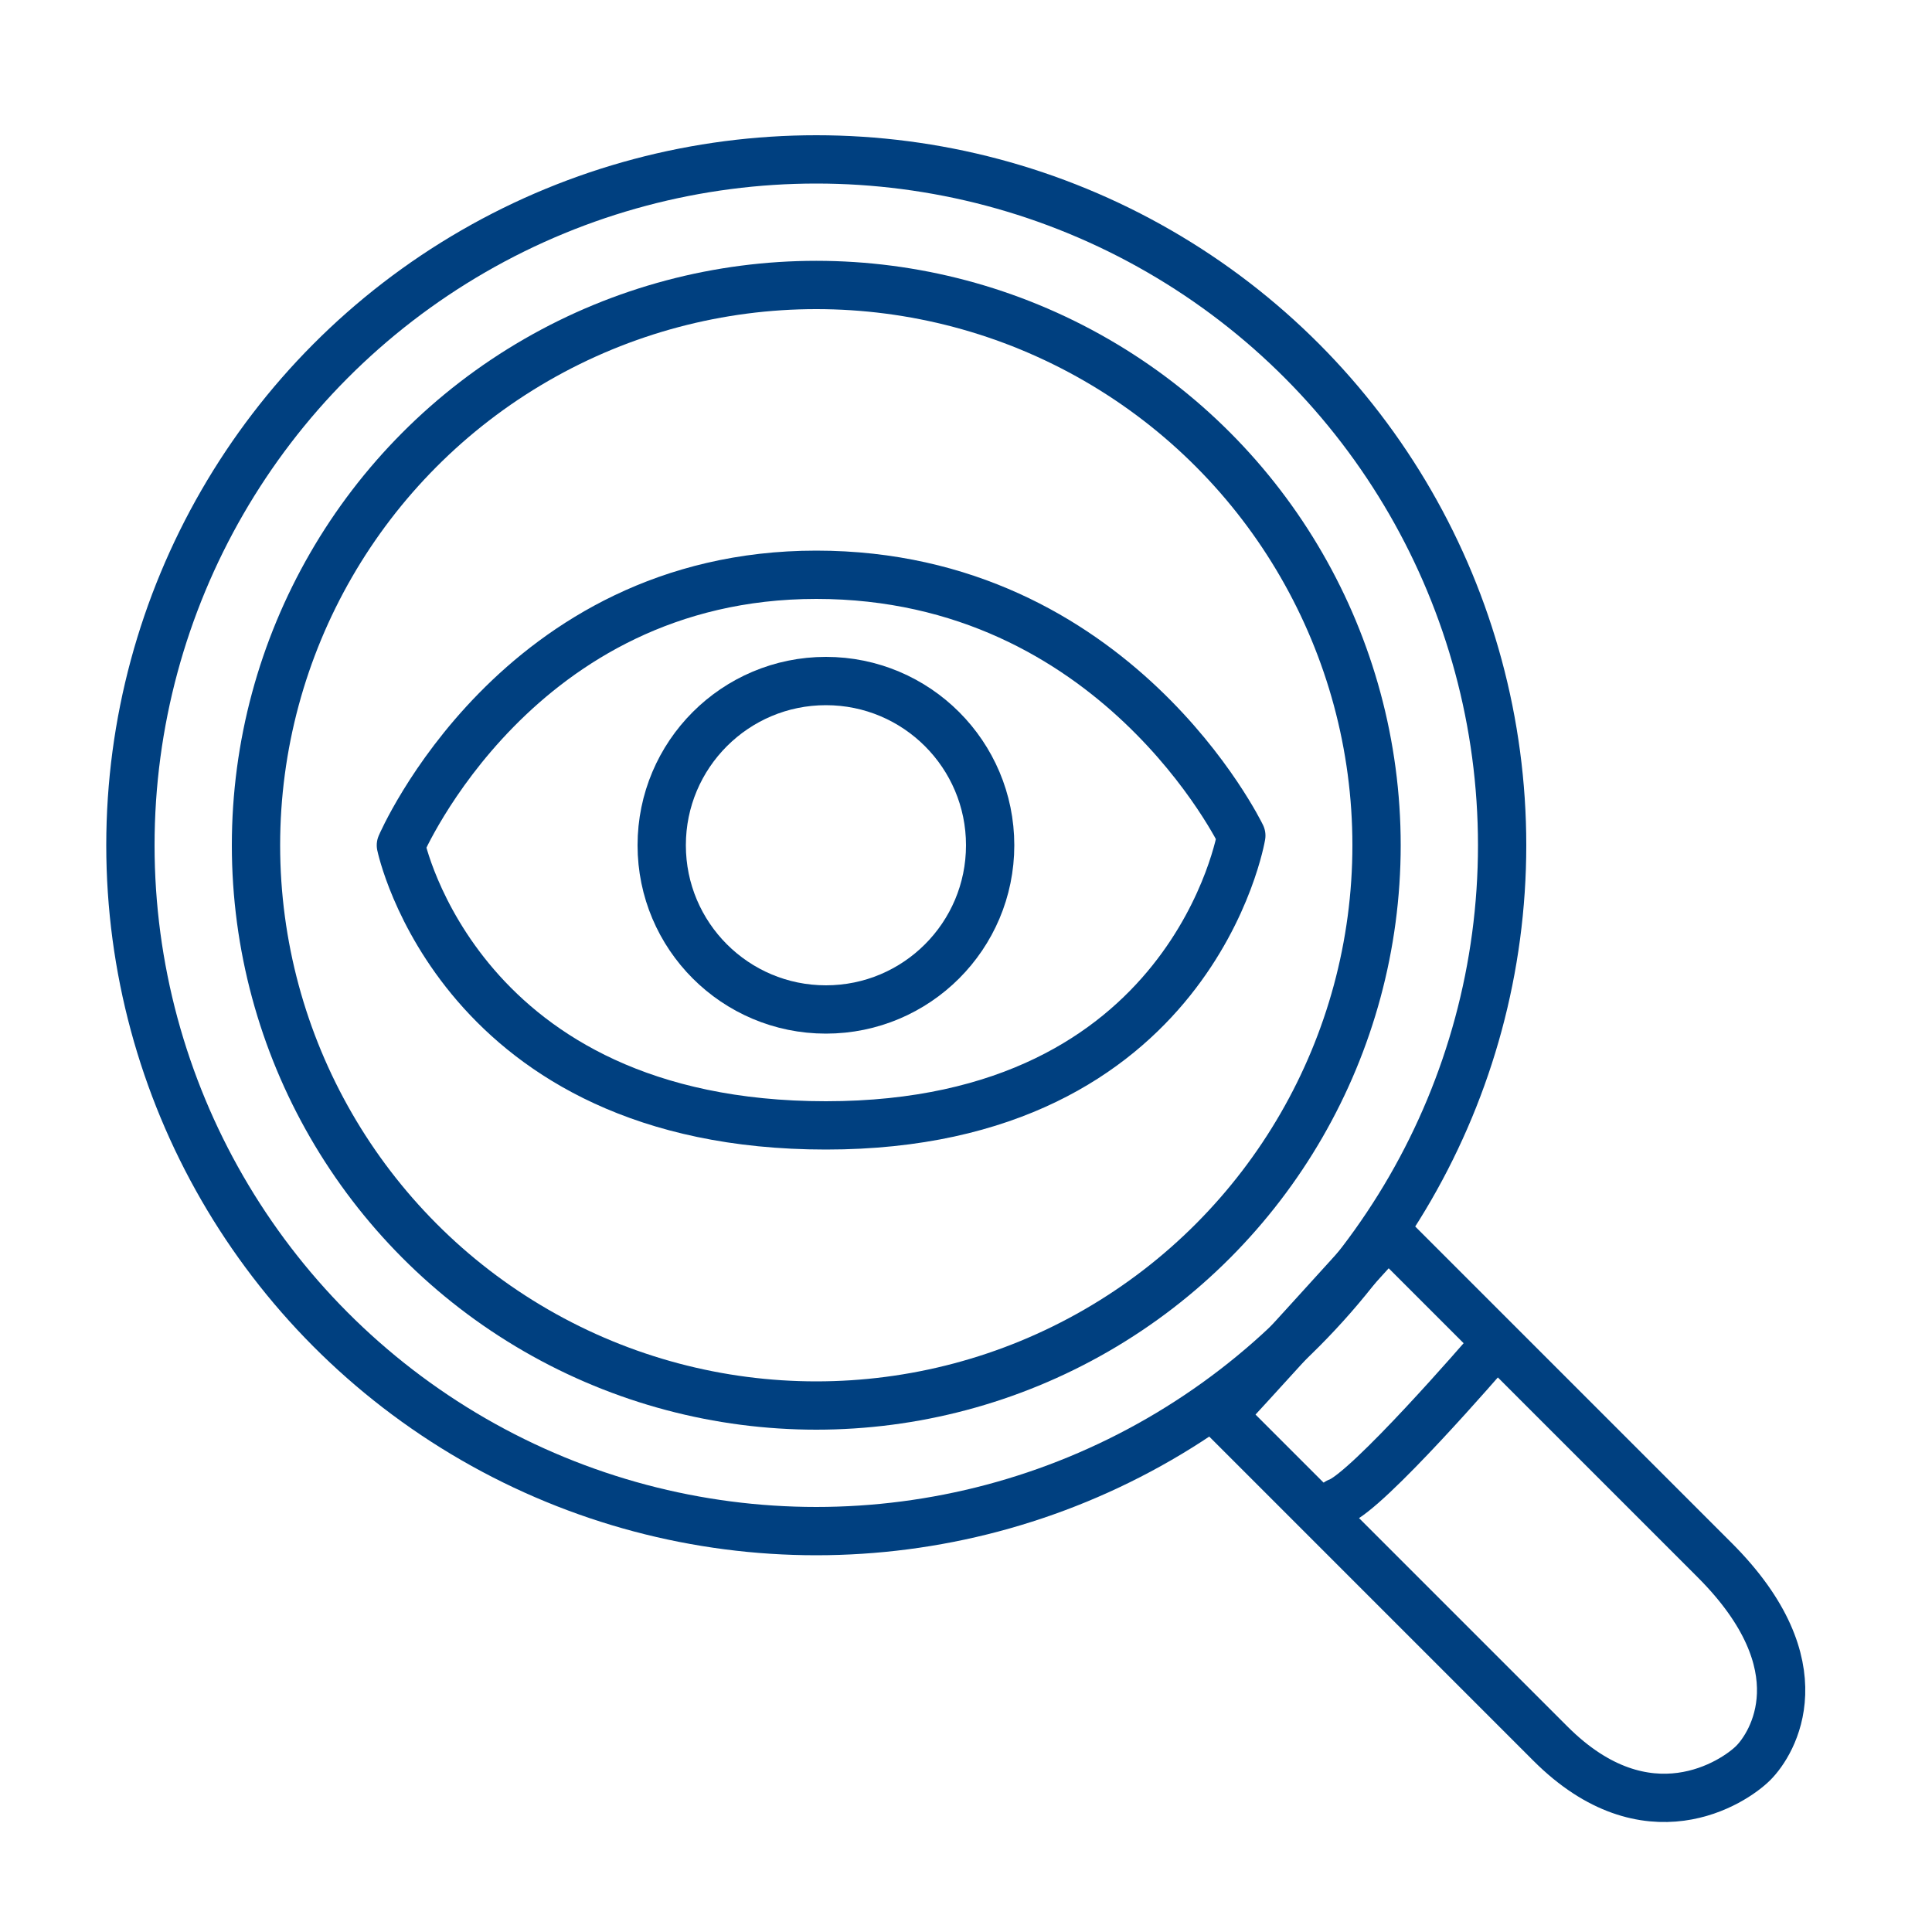
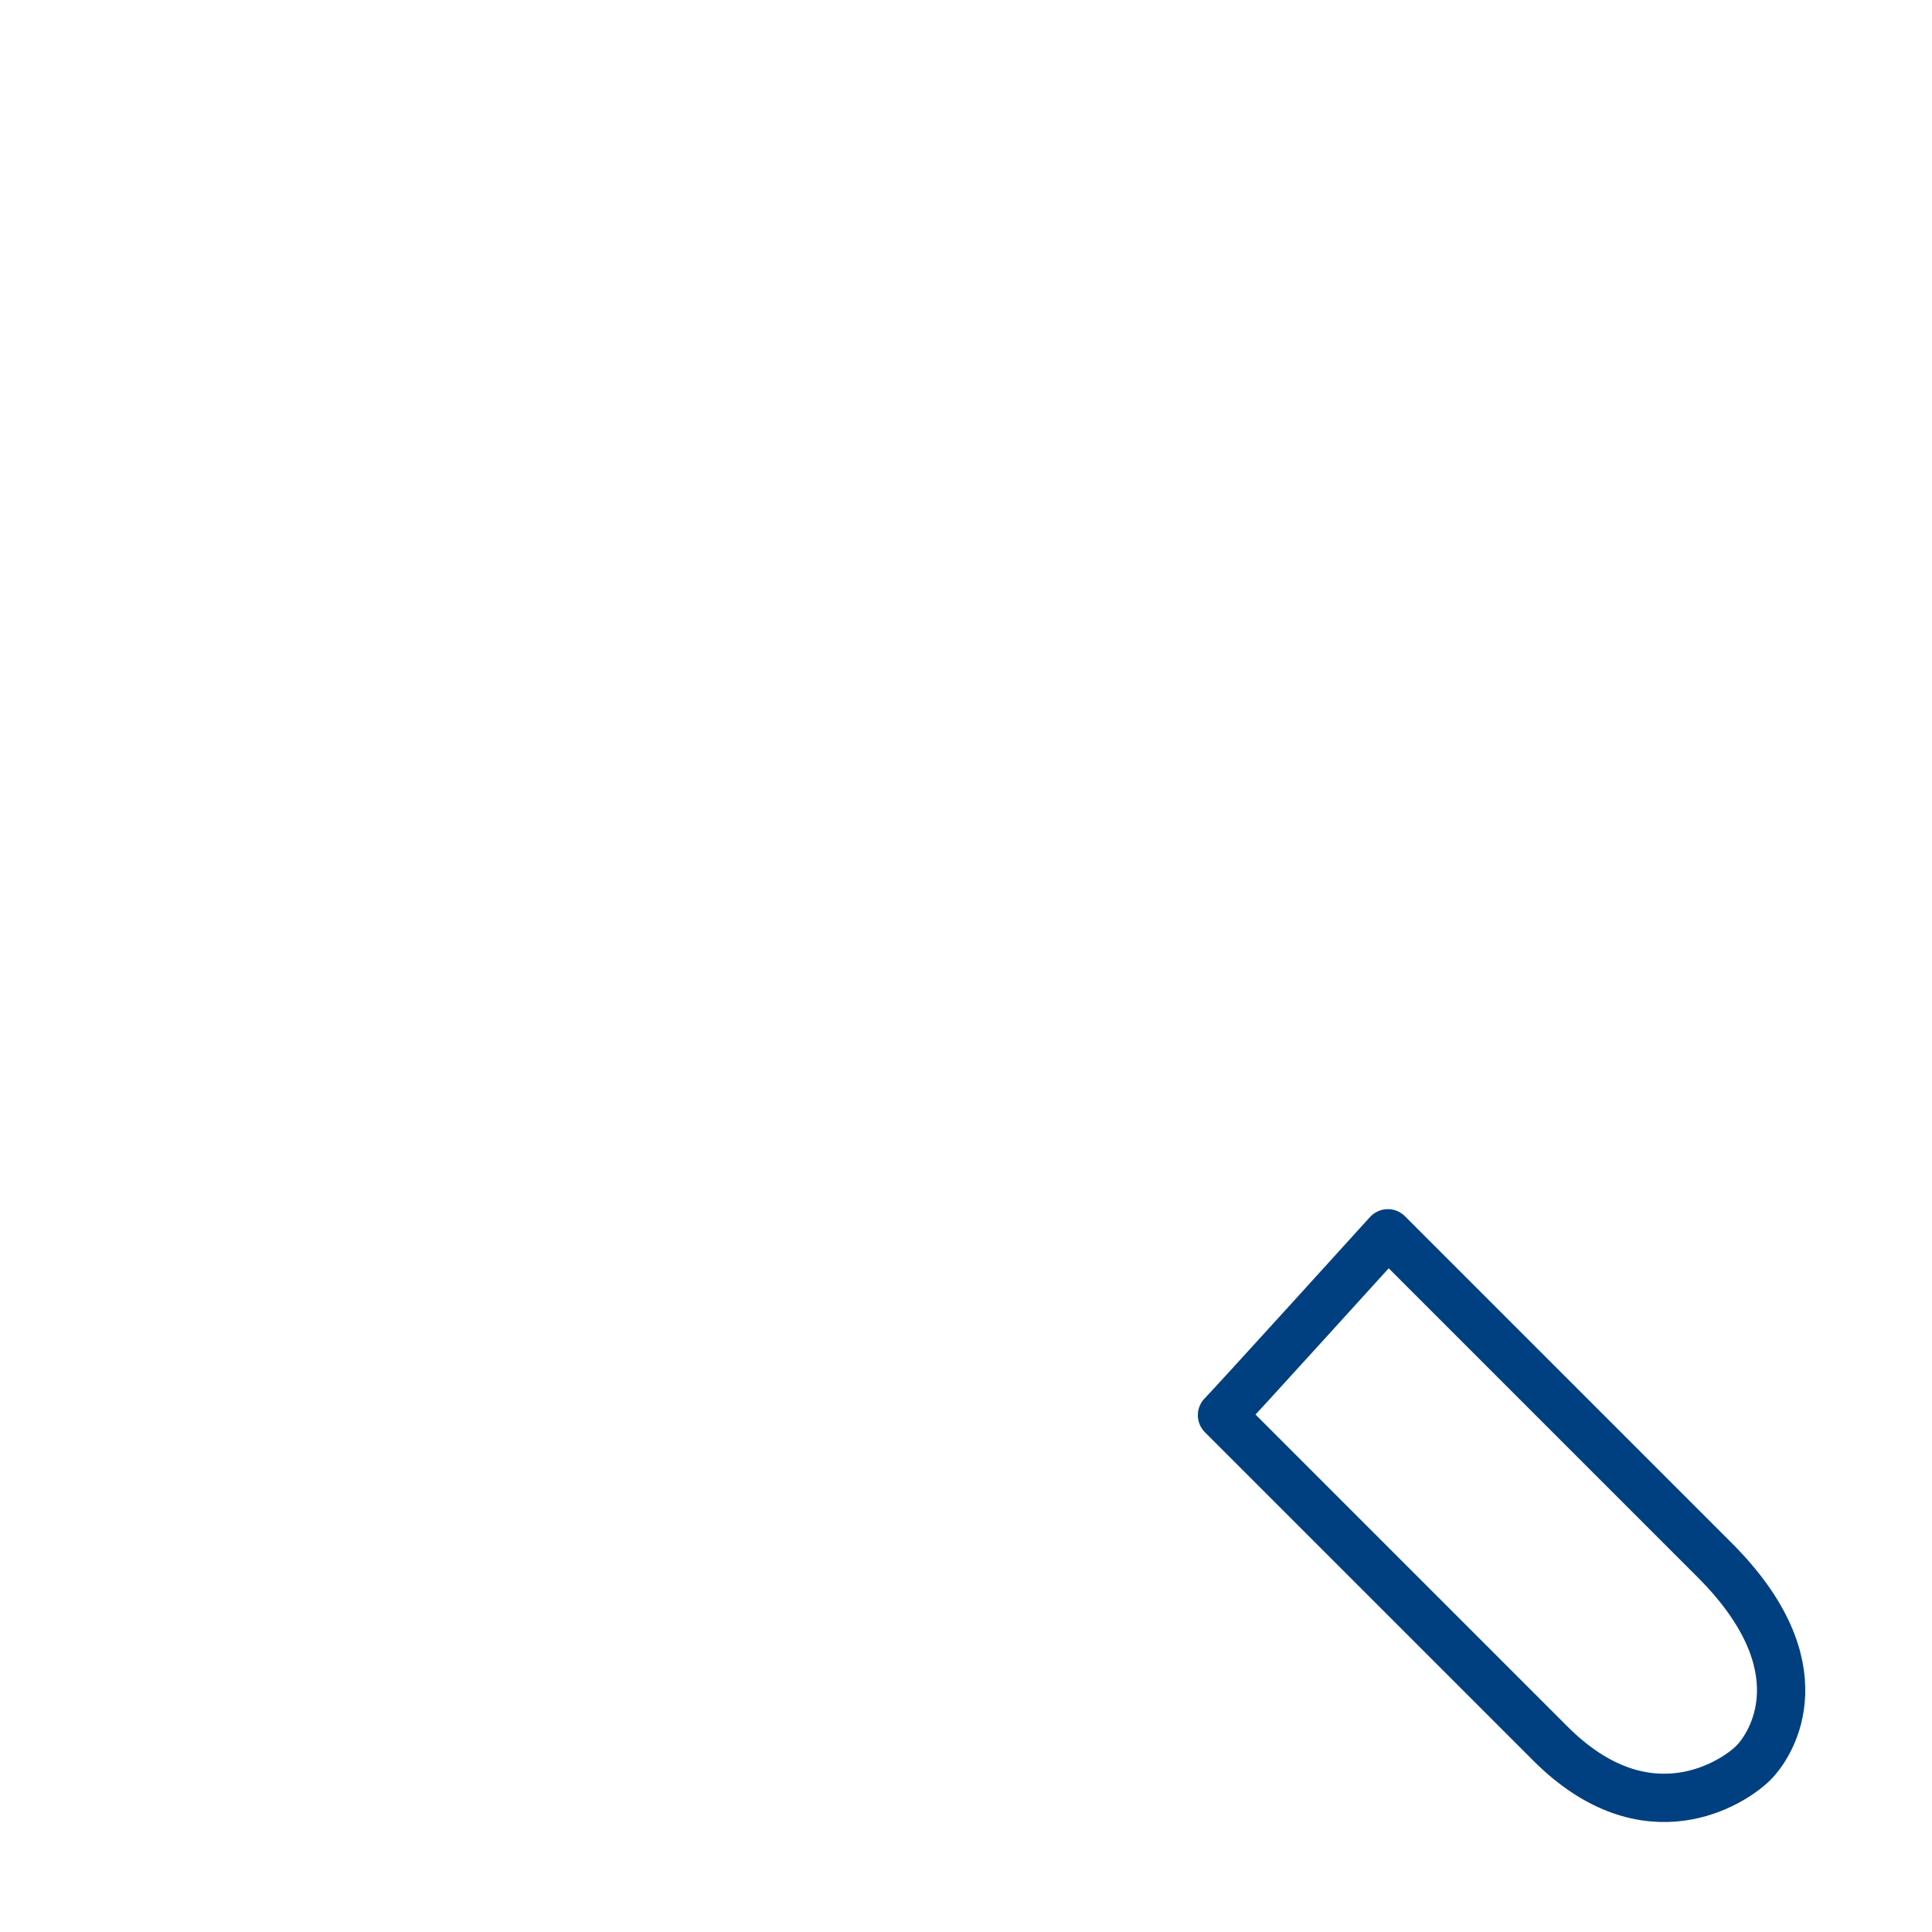
<svg xmlns="http://www.w3.org/2000/svg" id="Capa_1" data-name="Capa 1" viewBox="0 0 200 200">
  <defs>
    <style>.cls-1{fill:none;stroke:#004080;stroke-linecap:round;stroke-linejoin:round;stroke-width:5px;}</style>
  </defs>
  <title>media_2</title>
-   <circle class="cls-1" cx="84.5" cy="87.5" r="71" />
-   <circle class="cls-1" cx="84.5" cy="87.5" r="58" />
  <path class="cls-1" d="M126.5,146.5l34,34c10,10,19,4,21,2s7-10-4-21l-33.83-33.83S127.5,145.5,126.5,146.5Z" />
-   <path class="cls-1" d="M138.5,155.5c3-1,15.5-15.5,15.5-15.5" />
-   <path class="cls-1" d="M41.5,87.5s12-28,43-28,44,27,44,27-5,30-43,30S41.5,87.5,41.5,87.5Z" />
-   <circle class="cls-1" cx="85.5" cy="87.5" r="17" />
</svg>